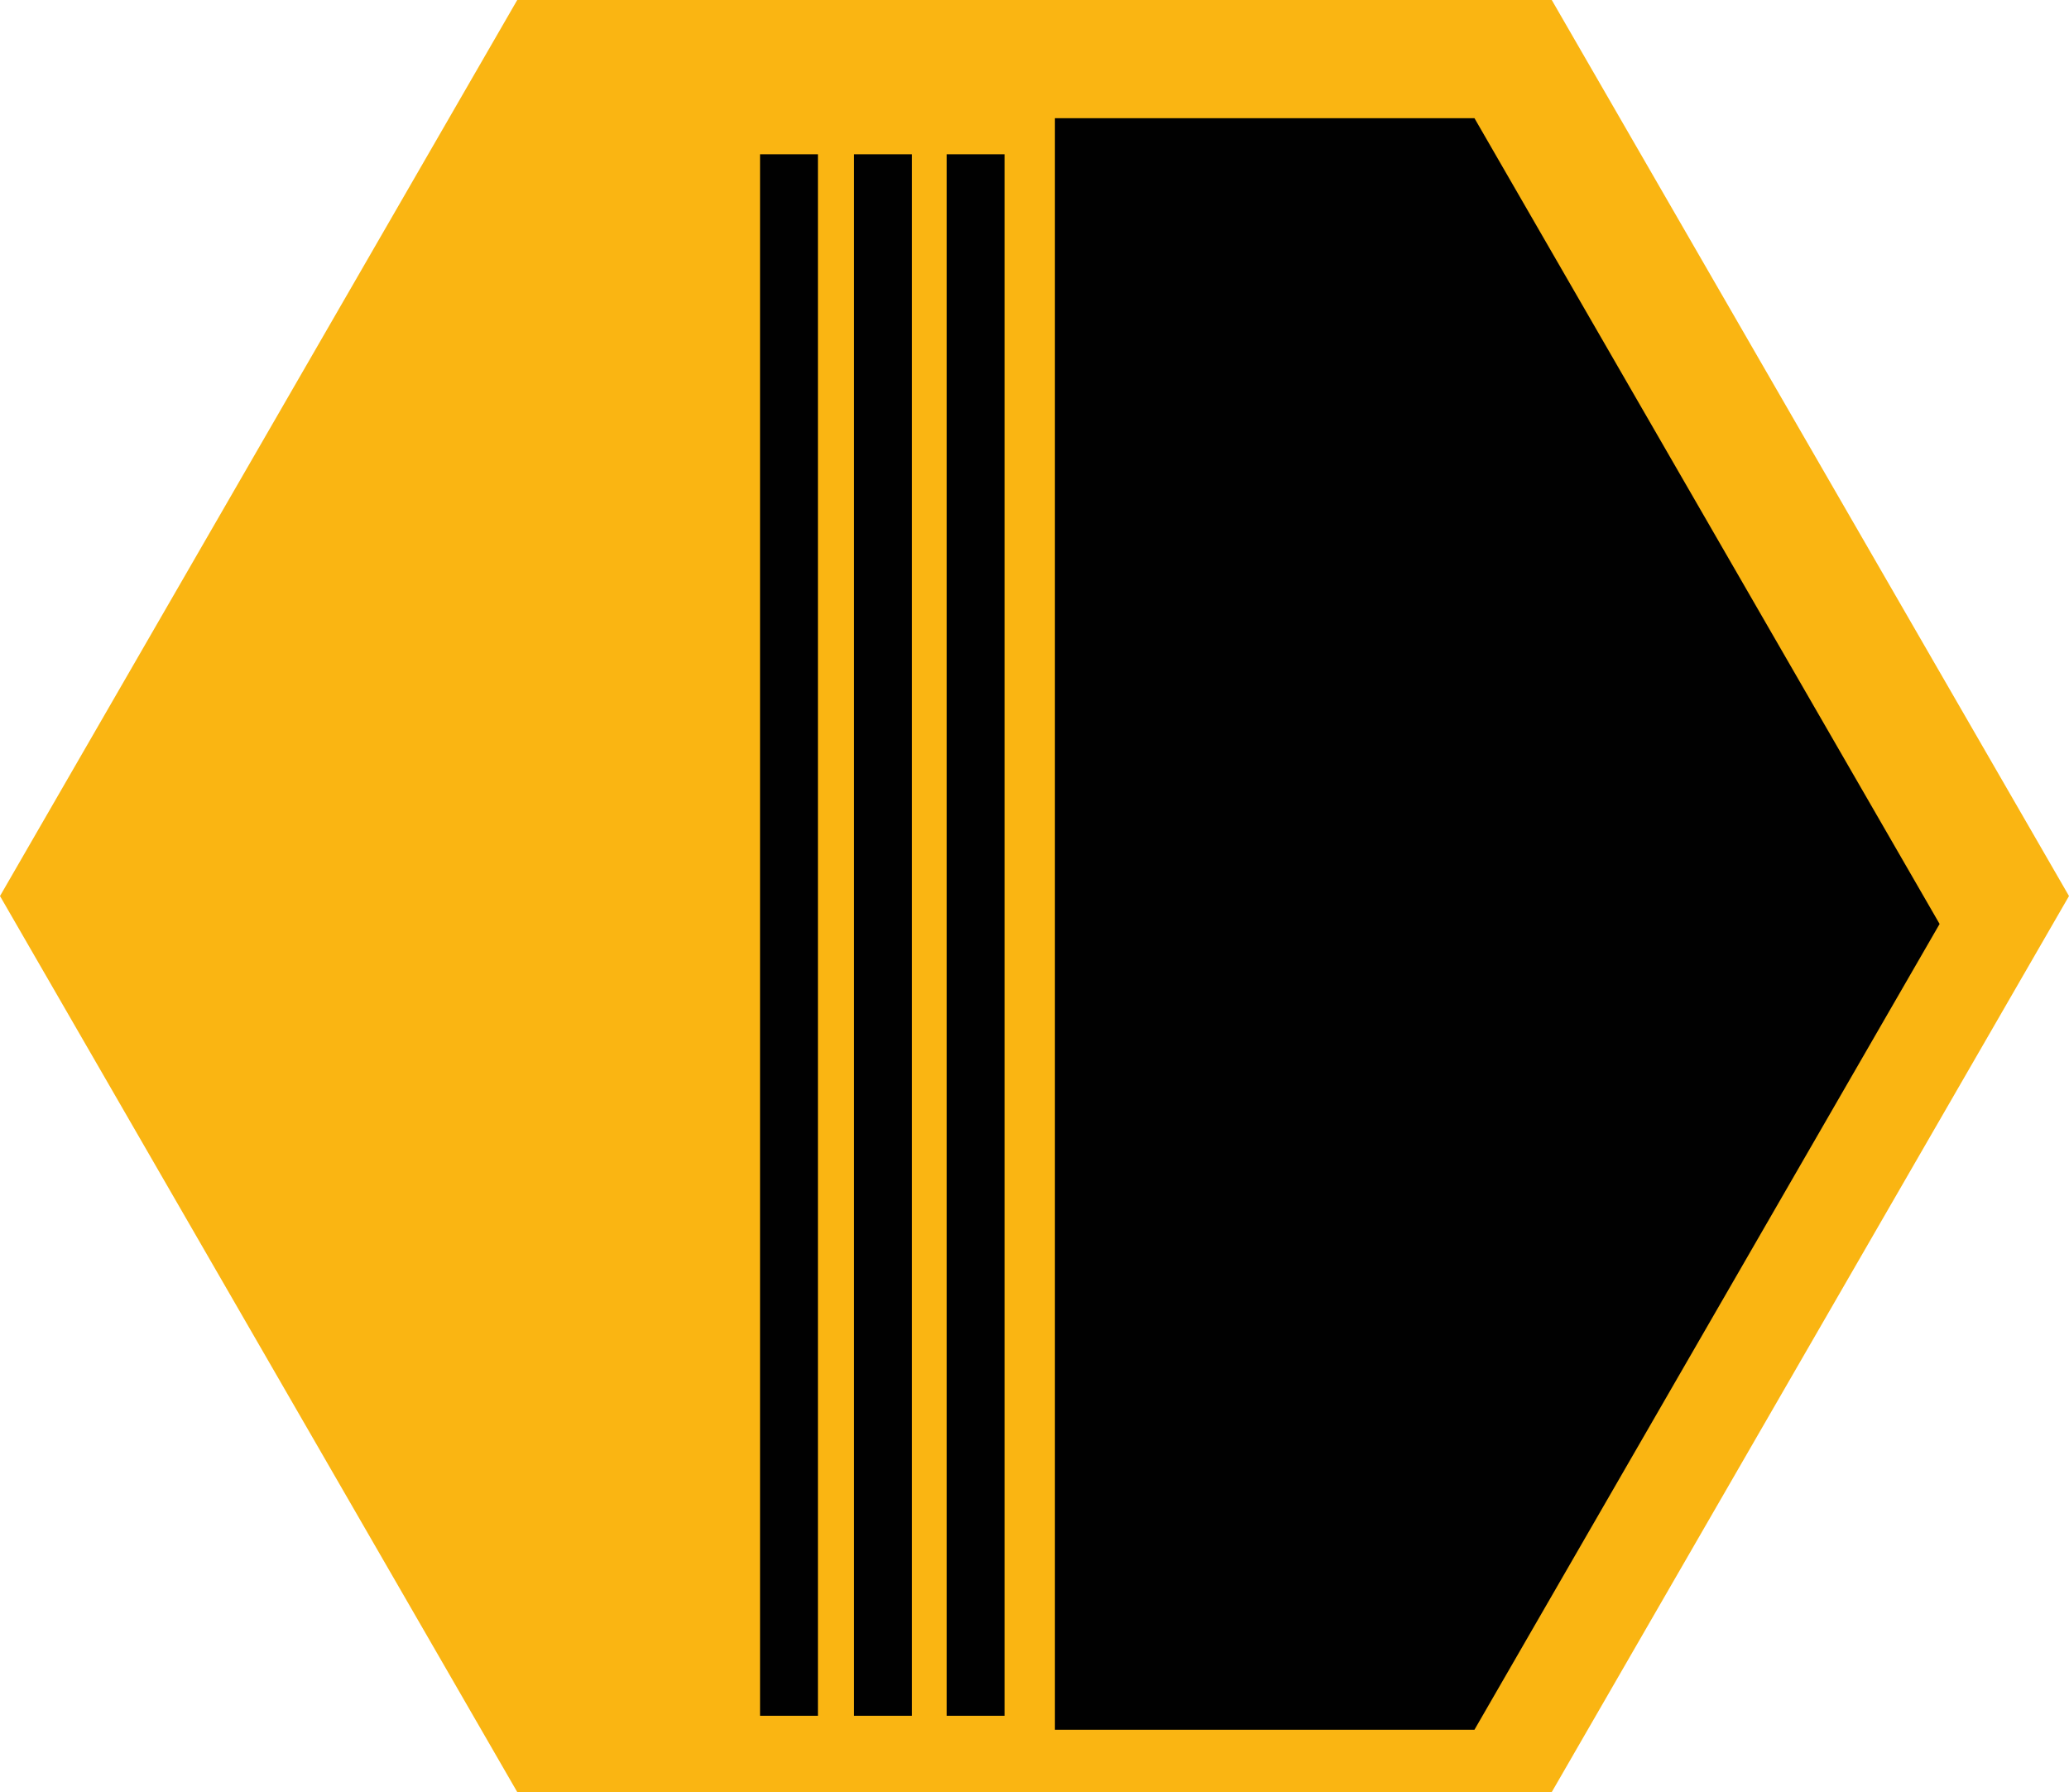
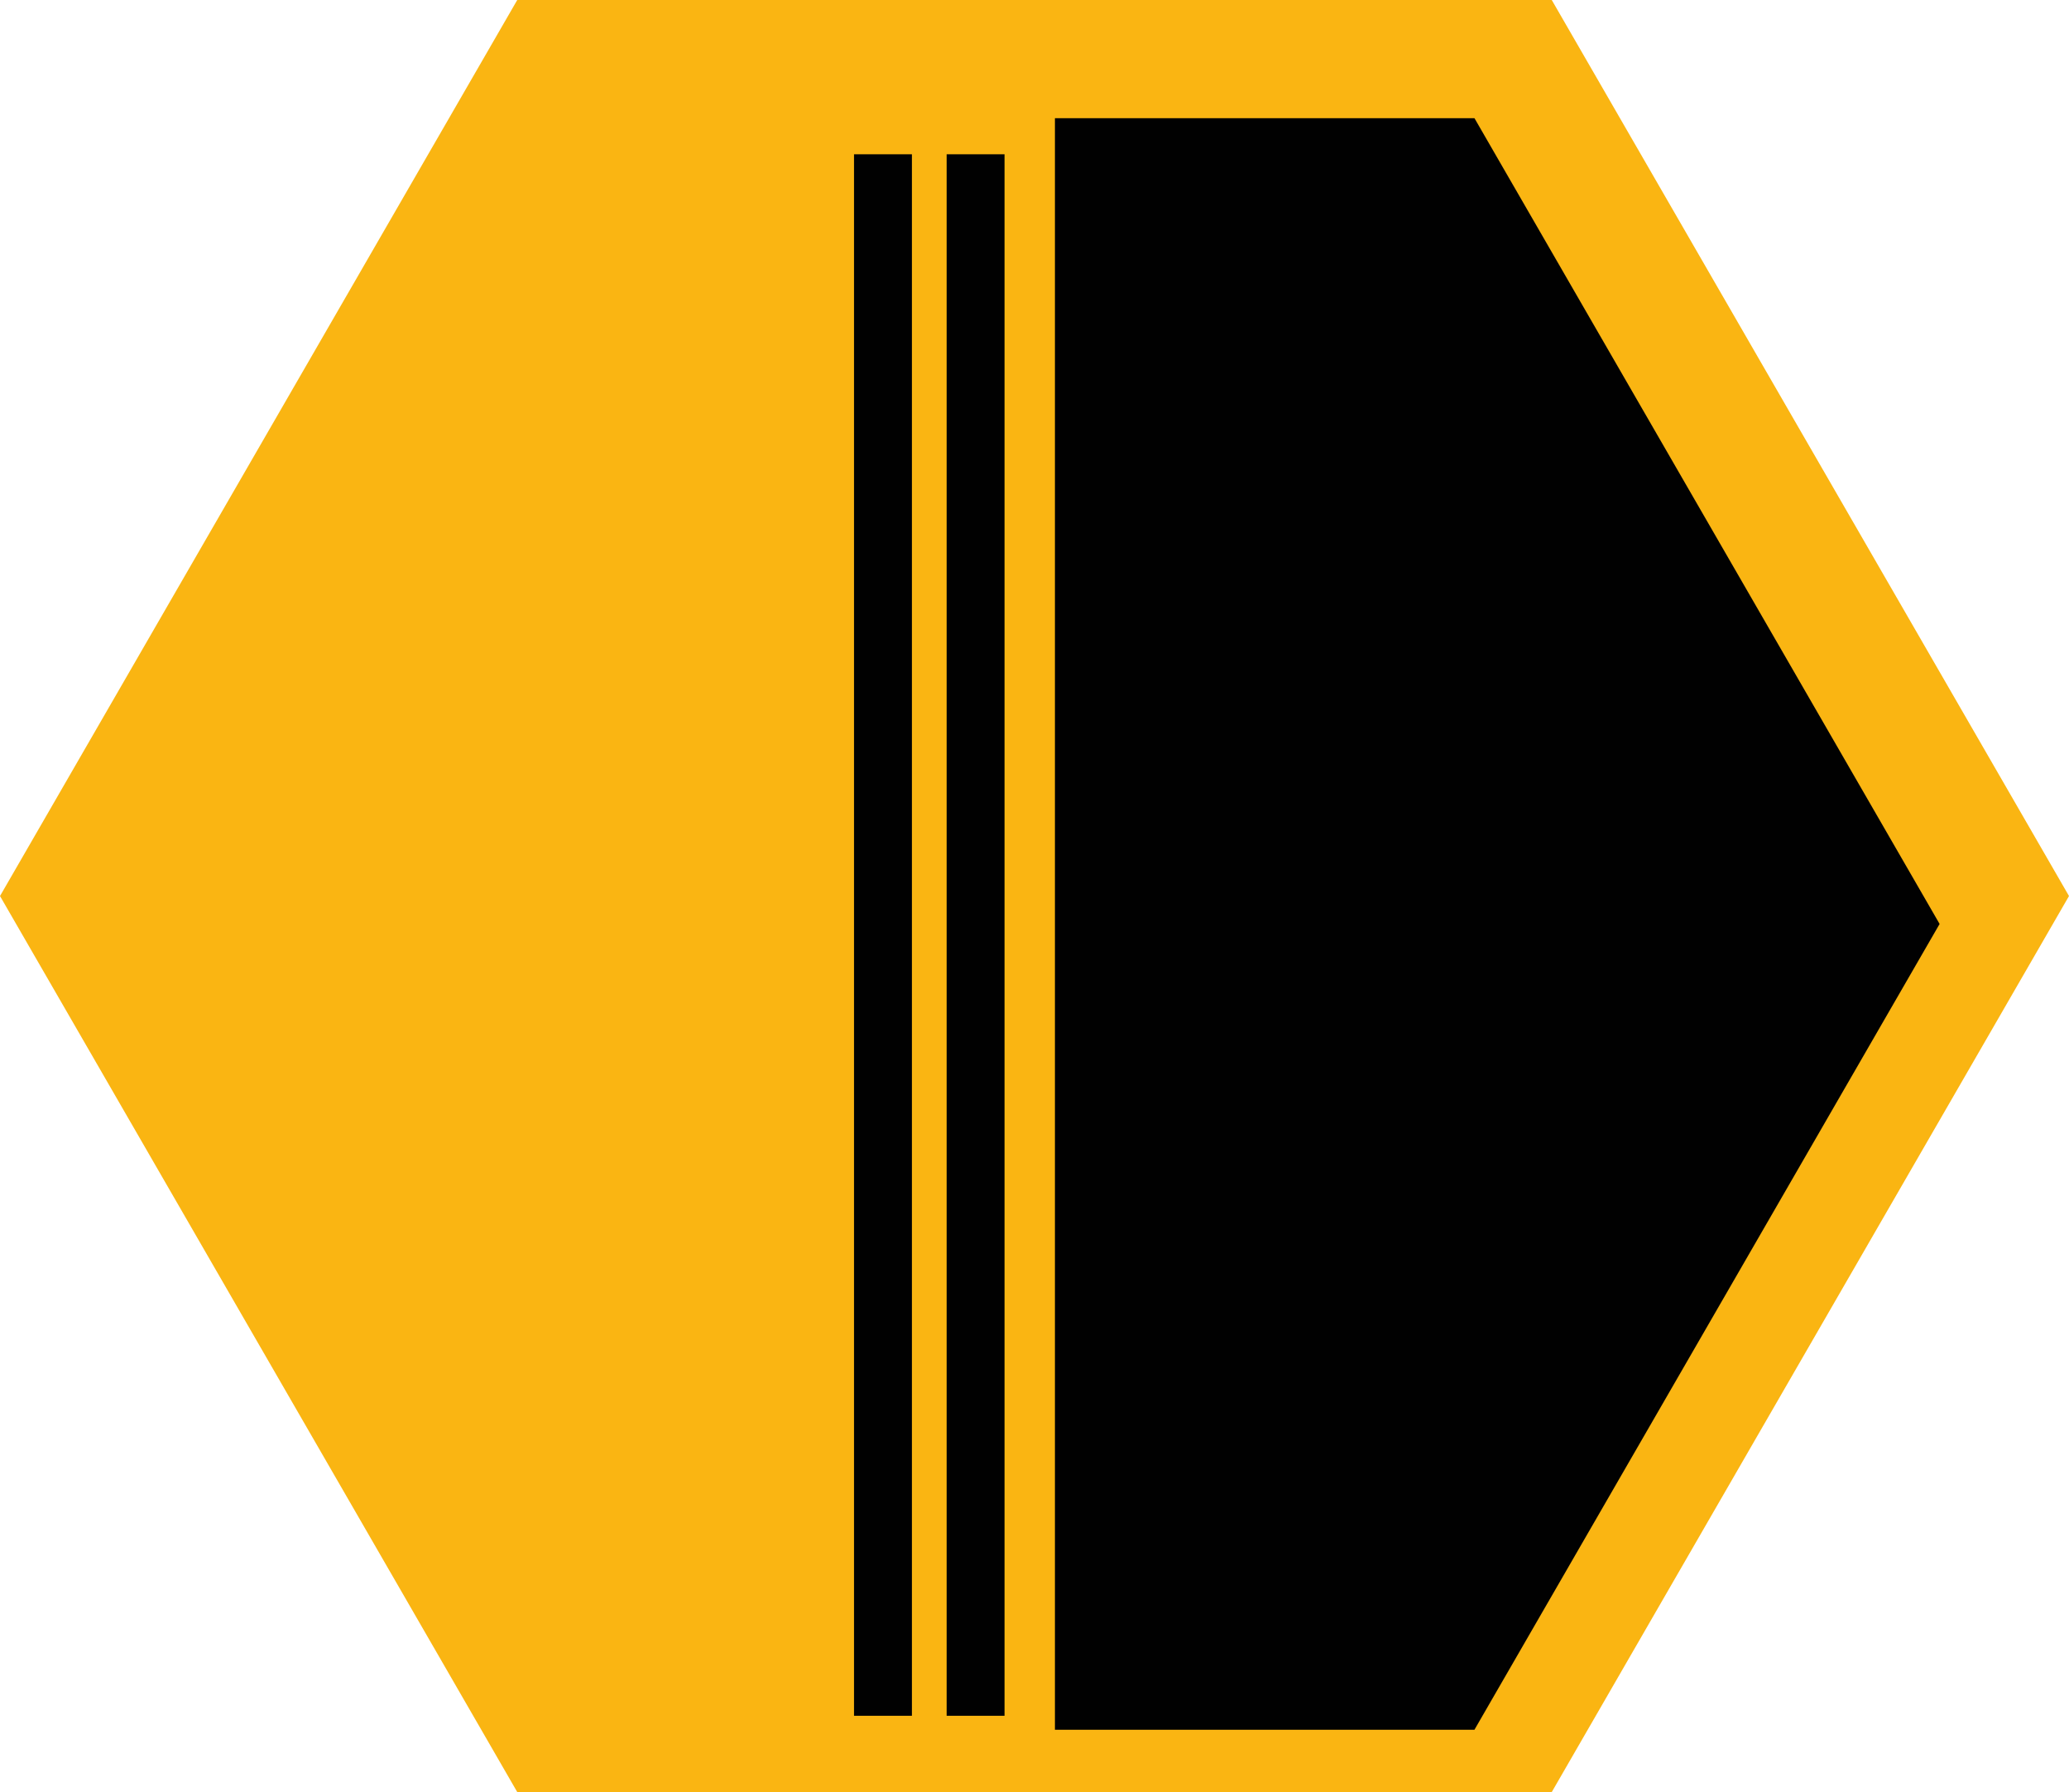
<svg xmlns="http://www.w3.org/2000/svg" id="Livello_2" viewBox="0 0 60.76 52.62">
  <defs>
    <style>.cls-1{fill:#010101;}.cls-2{fill:#fab512;}</style>
  </defs>
  <g id="Livello_1-2">
    <polygon class="cls-2" points="15.19 0 0 26.31 15.19 52.62 45.57 52.62 60.76 26.31 45.57 0 15.19 0" />
    <rect class="cls-1" x="27.8" y="4.53" width="1.7" height="45.85" />
    <rect class="cls-1" x="25.08" y="4.53" width="1.7" height="45.85" />
    <polygon class="cls-1" points="43.3 3.47 30.98 3.47 30.98 50.79 43.3 50.79 56.96 27.13 43.3 3.47" />
-     <rect class="cls-1" x="22.32" y="4.53" width="1.7" height="45.85" />
  </g>
</svg>